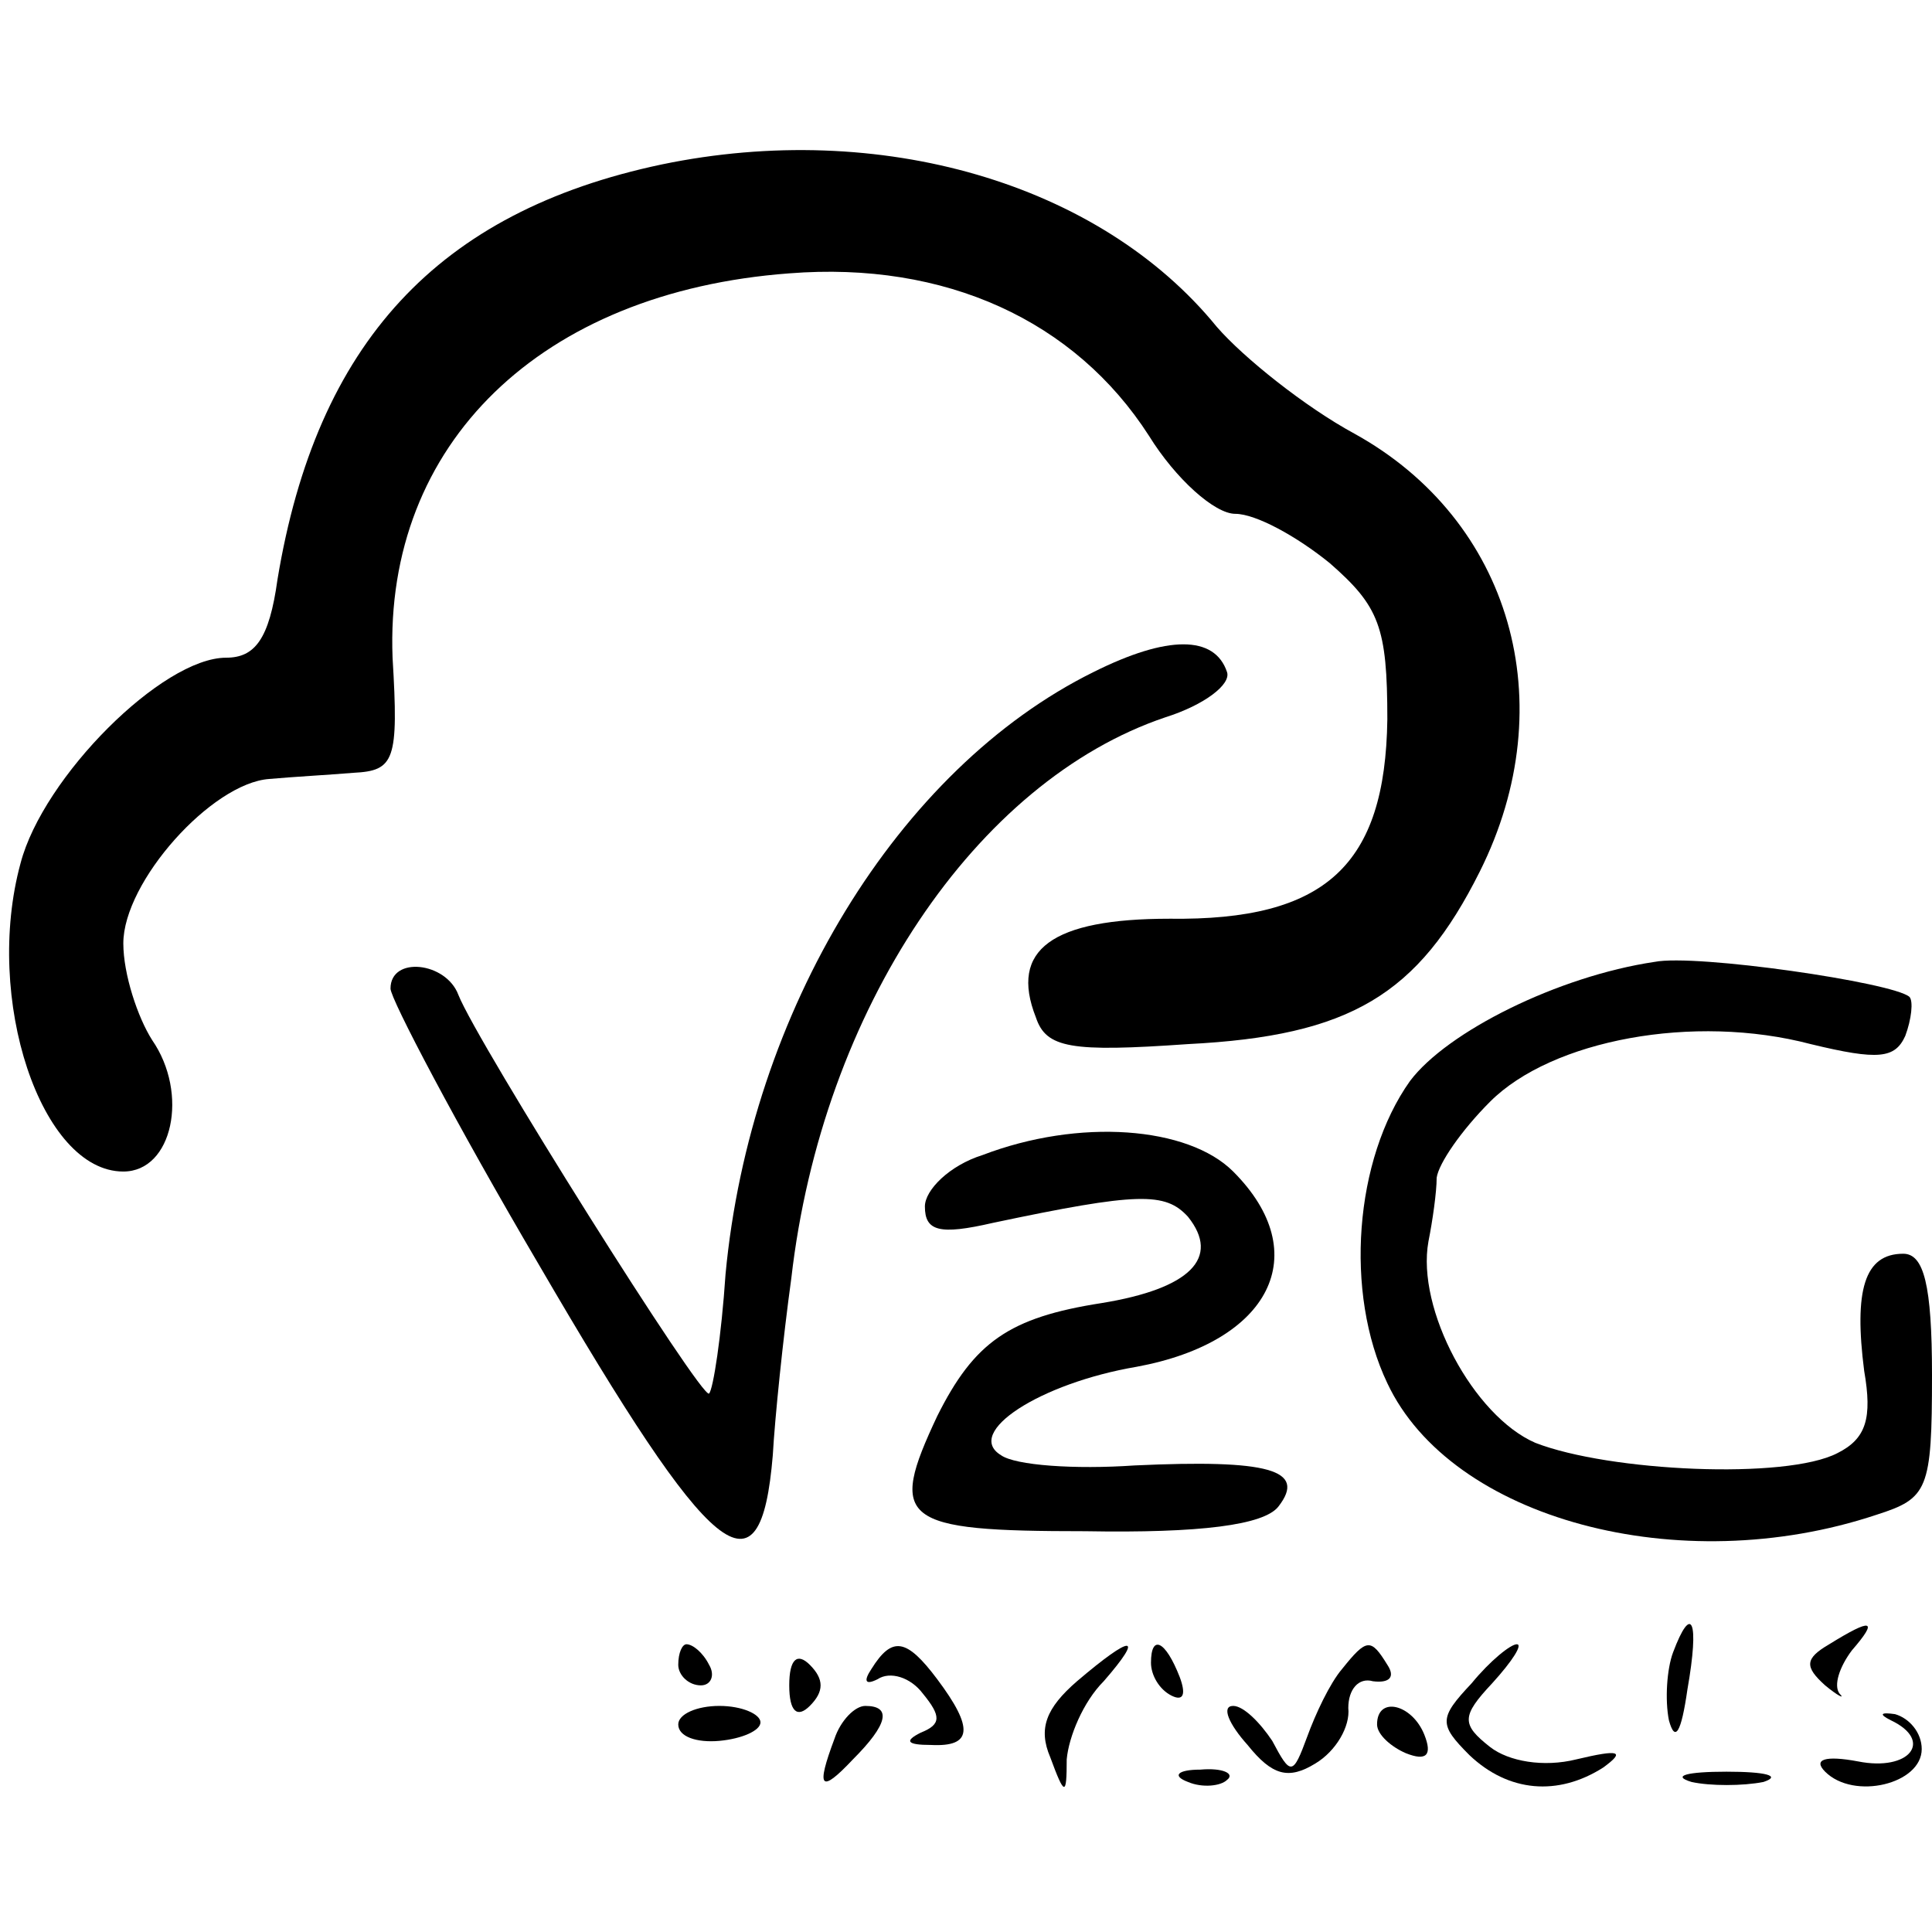
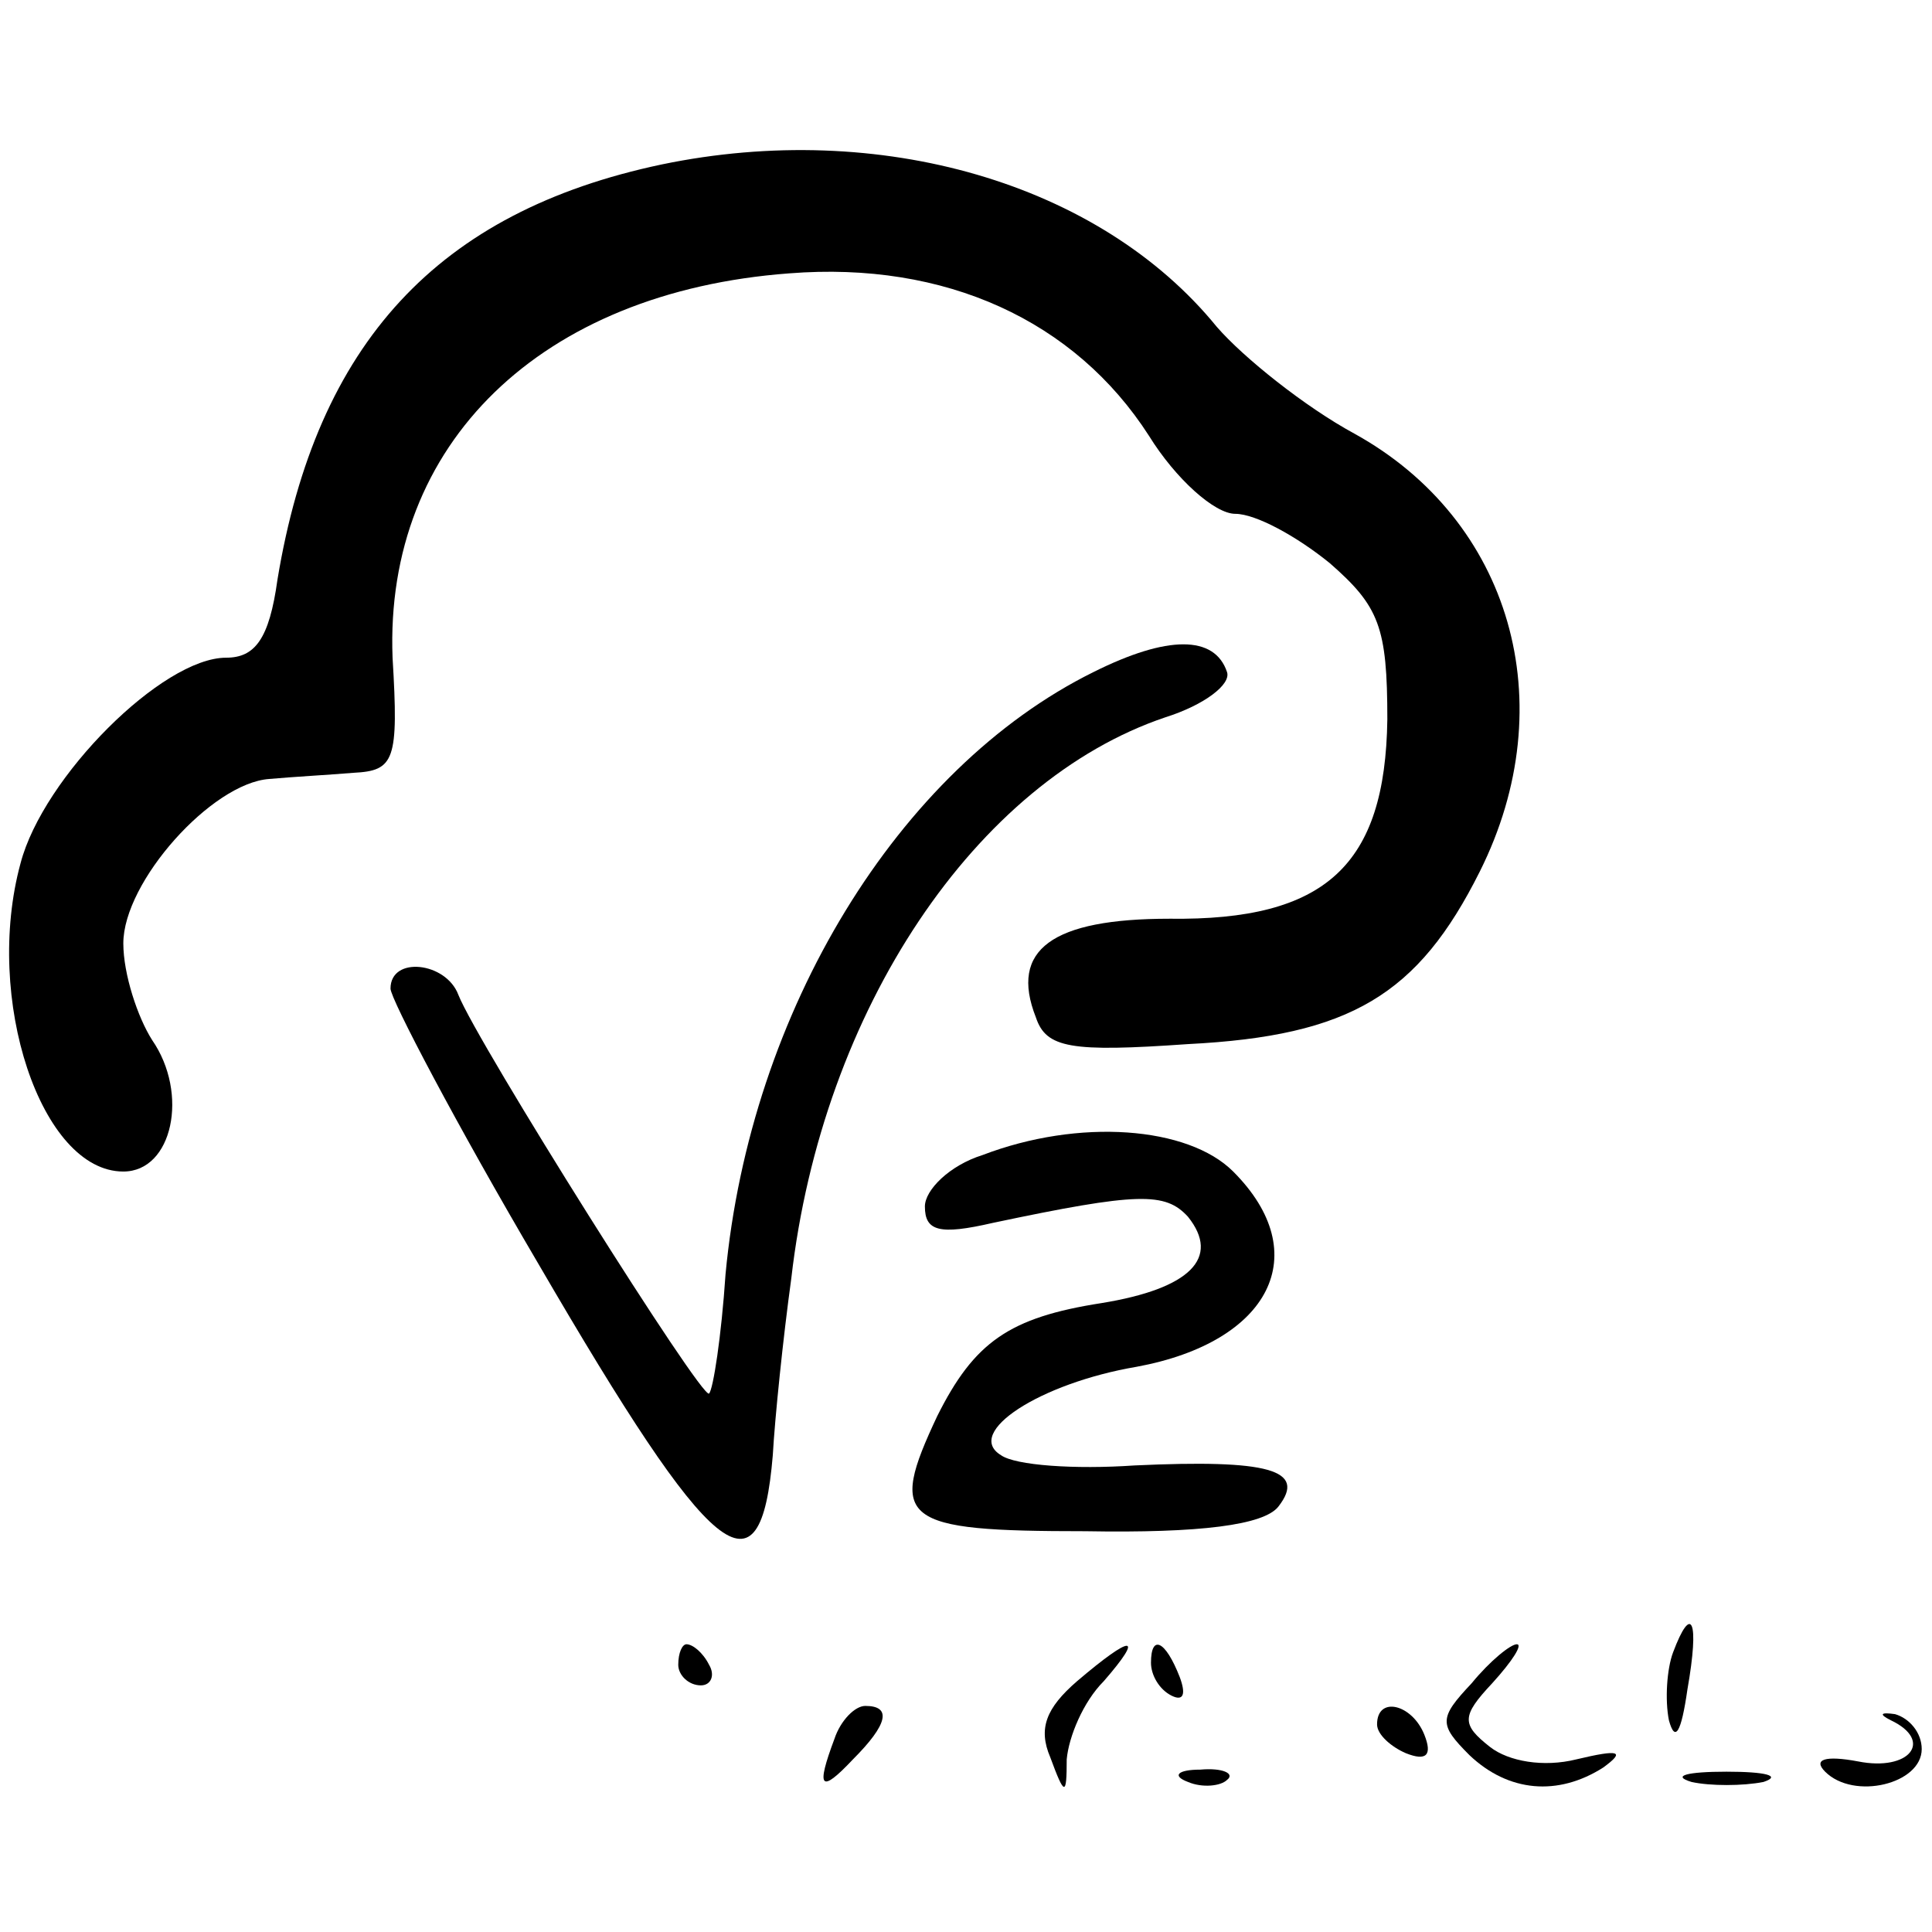
<svg xmlns="http://www.w3.org/2000/svg" version="1.0" width="94pt" height="94pt" viewBox="0 0 94 94" preserveAspectRatio="xMidYMid meet">
  <g transform="translate(0,94) scale(0.1,-0.1)" fill="#000000" stroke="none">
    <path d="M322 860 c-109 -23 -168 -87 -187 -202 -4 -29 -11 -38 -25 -38 -31 0 -89 -58 -100 -100 -18 -66 10 -150 50 -150 24 0 32 38 14 64 -7 11 -14 32 -14 47 0 30 43 78 71 80 11 1 29 2 41 3 20 1 22 6 19 56 -4 104 72 178 193 187 76 6 139 -23 175 -79 13 -21 32 -38 42 -38 10 0 30 -11 46 -24 24 -21 28 -31 28 -76 -1 -71 -30 -98 -106 -97 -57 0 -78 -15 -65 -48 5 -15 17 -17 74 -13 79 4 112 24 142 84 41 82 15 171 -61 213 -24 13 -54 37 -67 52 -57 70 -164 101 -270 79z" />
    <path d="M532 613 c-95 -47 -167 -165 -179 -293 -2 -30 -6 -56 -8 -58 -3 -4 -113 171 -122 194 -6 16 -33 19 -33 3 0 -5 32 -66 72 -134 85 -146 108 -165 114 -93 1 18 5 57 9 86 15 131 90 242 182 273 19 6 32 16 30 22 -6 18 -29 18 -65 0z" />
-     <path d="M805 472 c-47 -7 -101 -34 -119 -58 -27 -38 -32 -103 -11 -147 31 -66 142 -96 238 -64 25 8 27 12 27 68 0 44 -4 59 -14 59 -19 0 -24 -18 -19 -57 4 -23 1 -33 -13 -40 -25 -13 -111 -9 -147 5 -30 13 -58 65 -52 98 2 10 4 24 4 31 1 7 12 23 26 37 30 30 99 43 156 28 33 -8 41 -7 46 4 3 8 4 17 2 19 -8 7 -104 21 -124 17z" />
    <path d="M478 378 c-16 -5 -28 -17 -28 -25 0 -12 7 -14 33 -8 71 15 84 15 95 3 16 -20 1 -35 -42 -42 -45 -7 -62 -19 -80 -55 -24 -51 -18 -56 72 -56 56 -1 87 3 94 12 14 18 -5 23 -70 20 -29 -2 -58 0 -65 5 -18 11 19 35 66 43 65 12 87 55 47 95 -22 22 -75 26 -122 8z" />
    <path d="M814 136 c-3 -8 -4 -23 -2 -33 3 -11 6 -6 9 15 6 34 2 42 -7 18z" />
-     <path d="M890 140 c-12 -7 -12 -11 -2 -20 6 -5 10 -7 7 -4 -3 4 0 13 6 21 13 15 10 16 -11 3z" />
+     <path d="M890 140 z" />
    <path d="M330 130 c0 -5 5 -10 11 -10 5 0 7 5 4 10 -3 6 -8 10 -11 10 -2 0 -4 -4 -4 -10z" />
-     <path d="M384 120 c0 -13 4 -16 10 -10 7 7 7 13 0 20 -6 6 -10 3 -10 -10z" />
-     <path d="M424 128 c-4 -6 -3 -8 3 -5 6 4 16 1 22 -7 9 -11 9 -15 -1 -19 -8 -4 -7 -6 5 -6 20 -1 21 8 3 32 -15 20 -22 21 -32 5z" />
    <path d="M524 122 c-15 -13 -19 -23 -13 -37 7 -19 8 -19 8 -1 1 11 8 28 18 38 20 23 14 23 -13 0z" />
    <path d="M560 131 c0 -6 4 -13 10 -16 6 -3 7 1 4 9 -7 18 -14 21 -14 7z" />
-     <path d="M653 128 c-6 -7 -13 -22 -17 -33 -7 -19 -8 -19 -17 -2 -6 9 -14 17 -19 17 -6 0 -2 -9 7 -19 12 -15 20 -17 33 -9 10 6 17 18 16 27 0 9 5 15 12 13 8 -1 11 2 7 8 -8 13 -10 13 -22 -2z" />
    <path d="M716 121 c-16 -17 -16 -20 -1 -35 19 -18 43 -20 65 -6 11 8 8 9 -13 4 -16 -4 -33 -1 -42 6 -14 11 -14 15 1 31 10 11 15 19 12 19 -3 0 -13 -8 -22 -19z" />
-     <path d="M330 101 c0 -6 9 -9 20 -8 11 1 20 5 20 9 0 4 -9 8 -20 8 -11 0 -20 -4 -20 -9z" />
    <path d="M406 94 c-9 -24 -7 -27 9 -10 17 17 19 26 6 26 -5 0 -12 -7 -15 -16z" />
    <path d="M670 101 c0 -5 7 -11 14 -14 10 -4 13 -1 9 9 -6 15 -23 19 -23 5z" />
    <path d="M920 103 c21 -10 9 -25 -16 -20 -16 3 -22 1 -16 -5 14 -14 47 -6 47 11 0 8 -6 15 -13 17 -7 1 -8 0 -2 -3z" />
    <path d="M578 73 c7 -3 16 -2 19 1 4 3 -2 6 -13 5 -11 0 -14 -3 -6 -6z" />
    <path d="M823 73 c9 -2 25 -2 35 0 9 3 1 5 -18 5 -19 0 -27 -2 -17 -5z" />
  </g>
</svg>